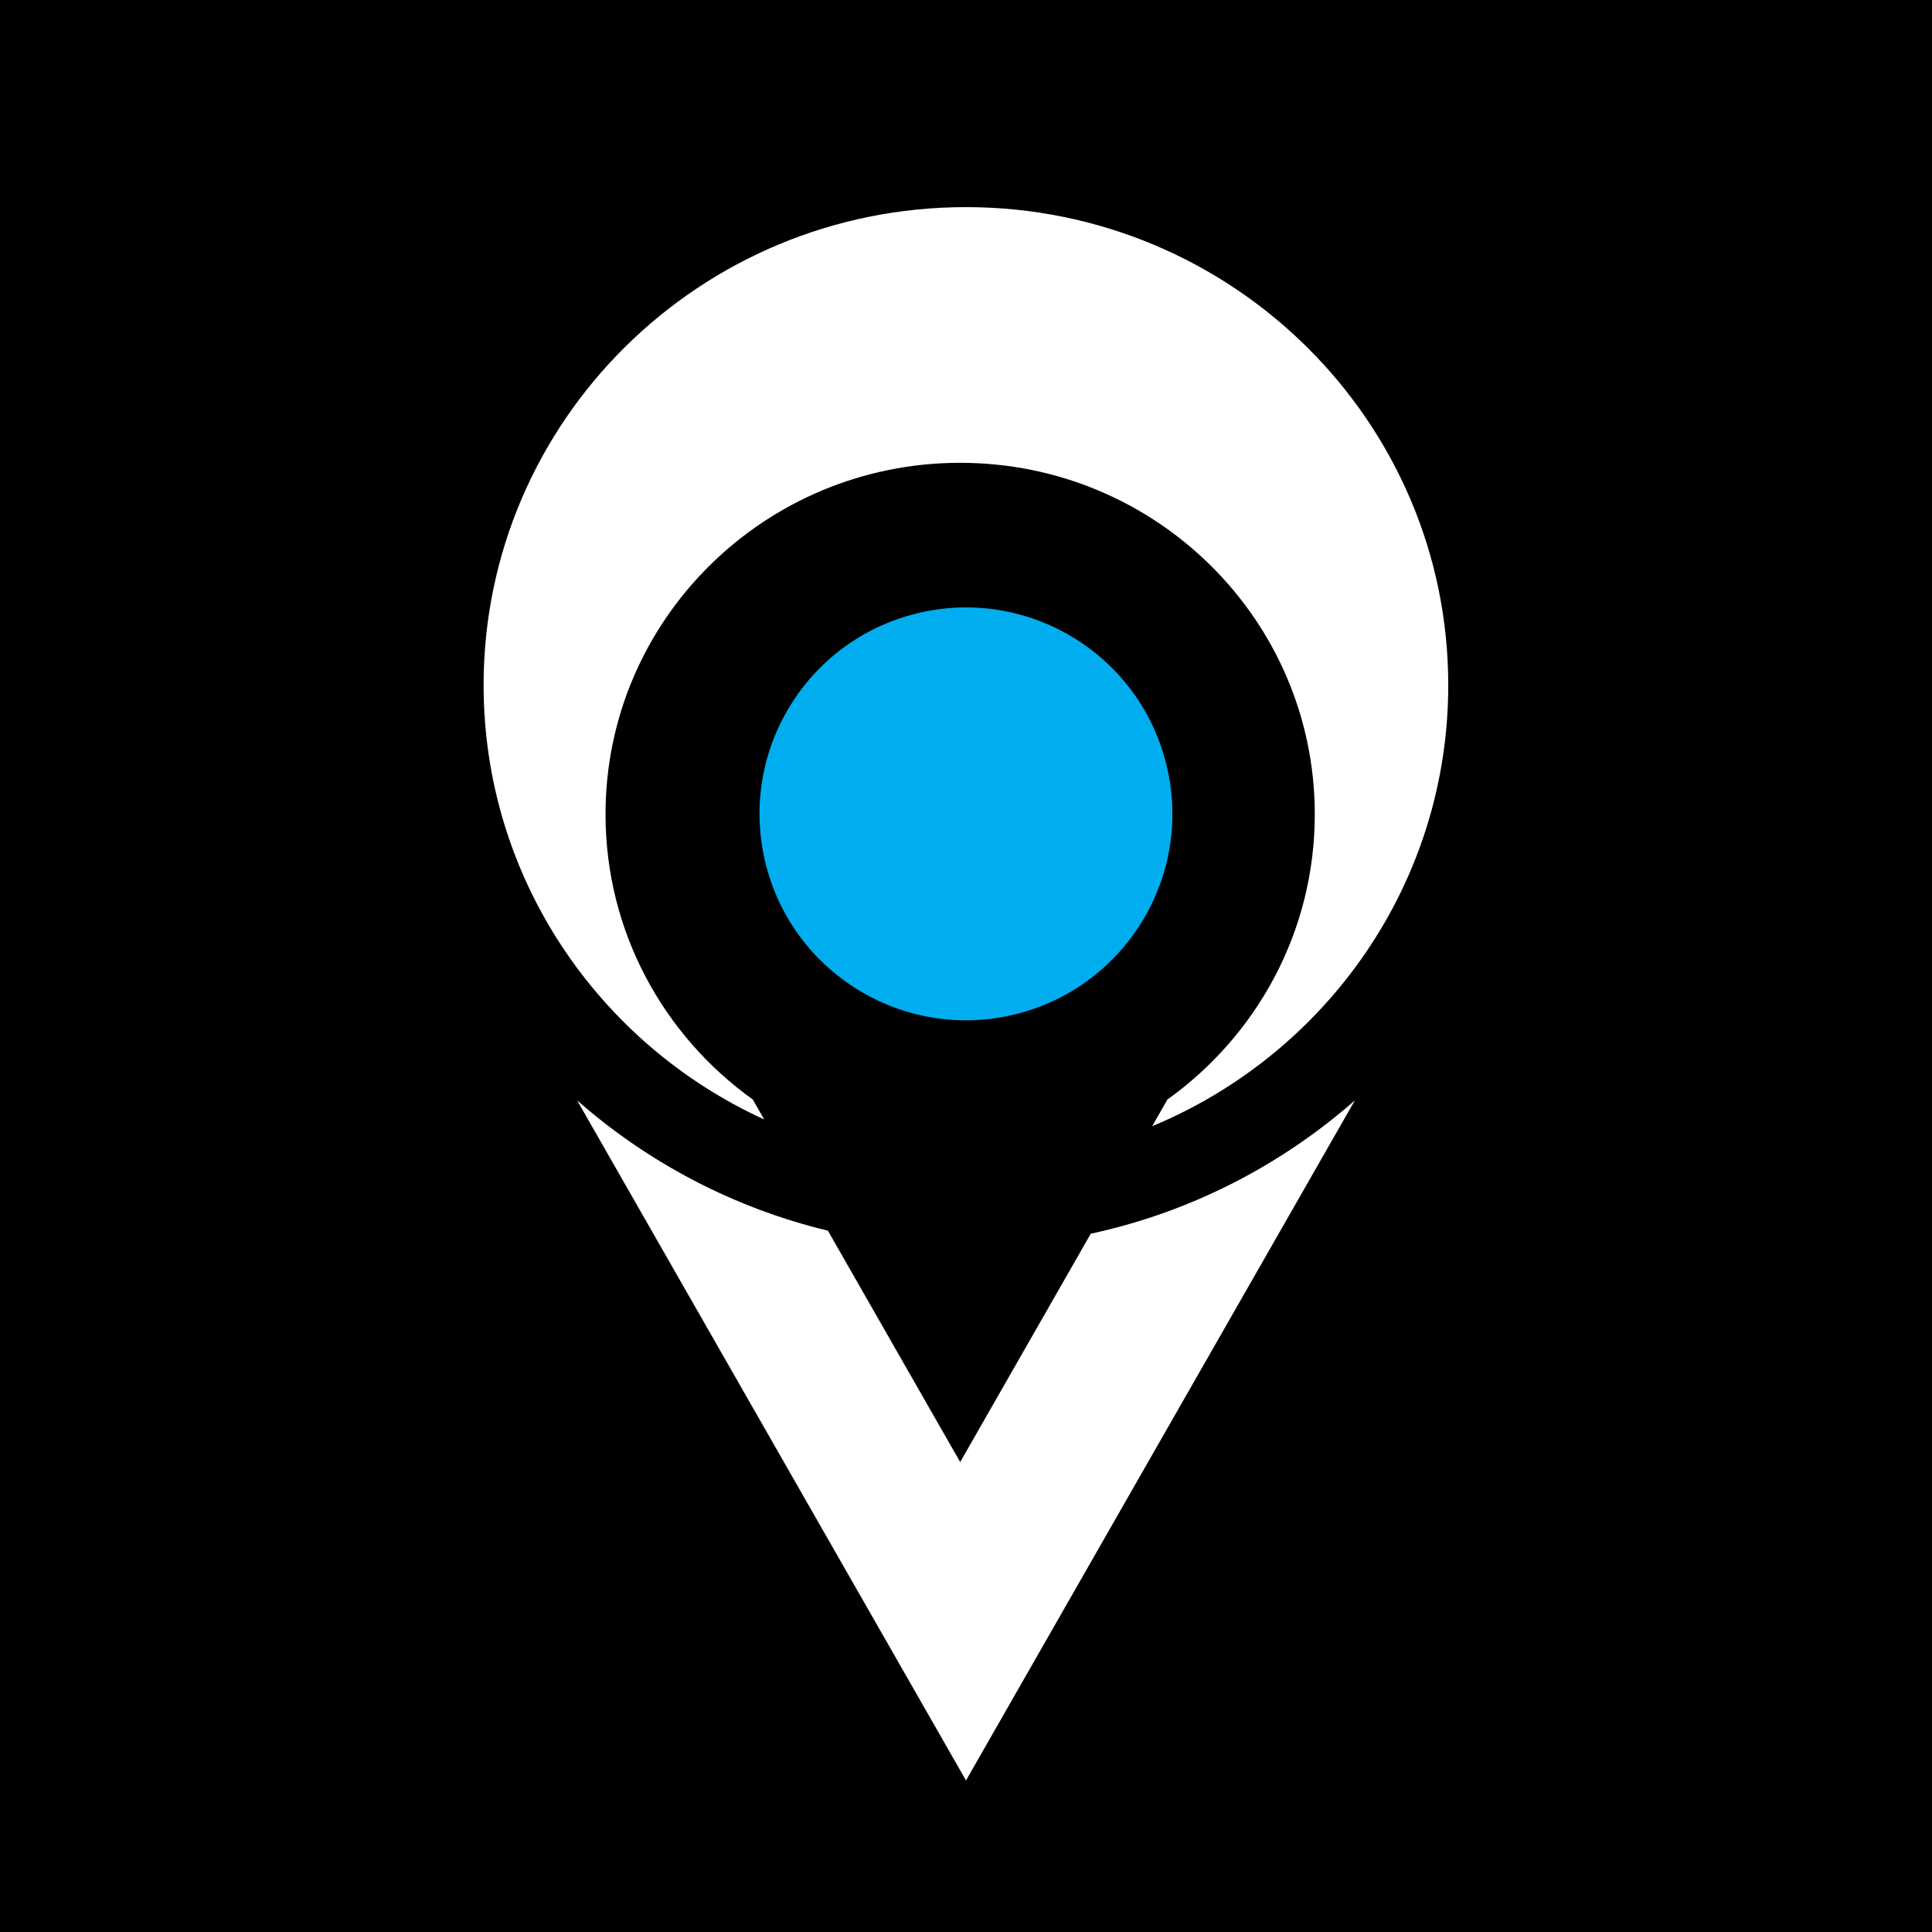
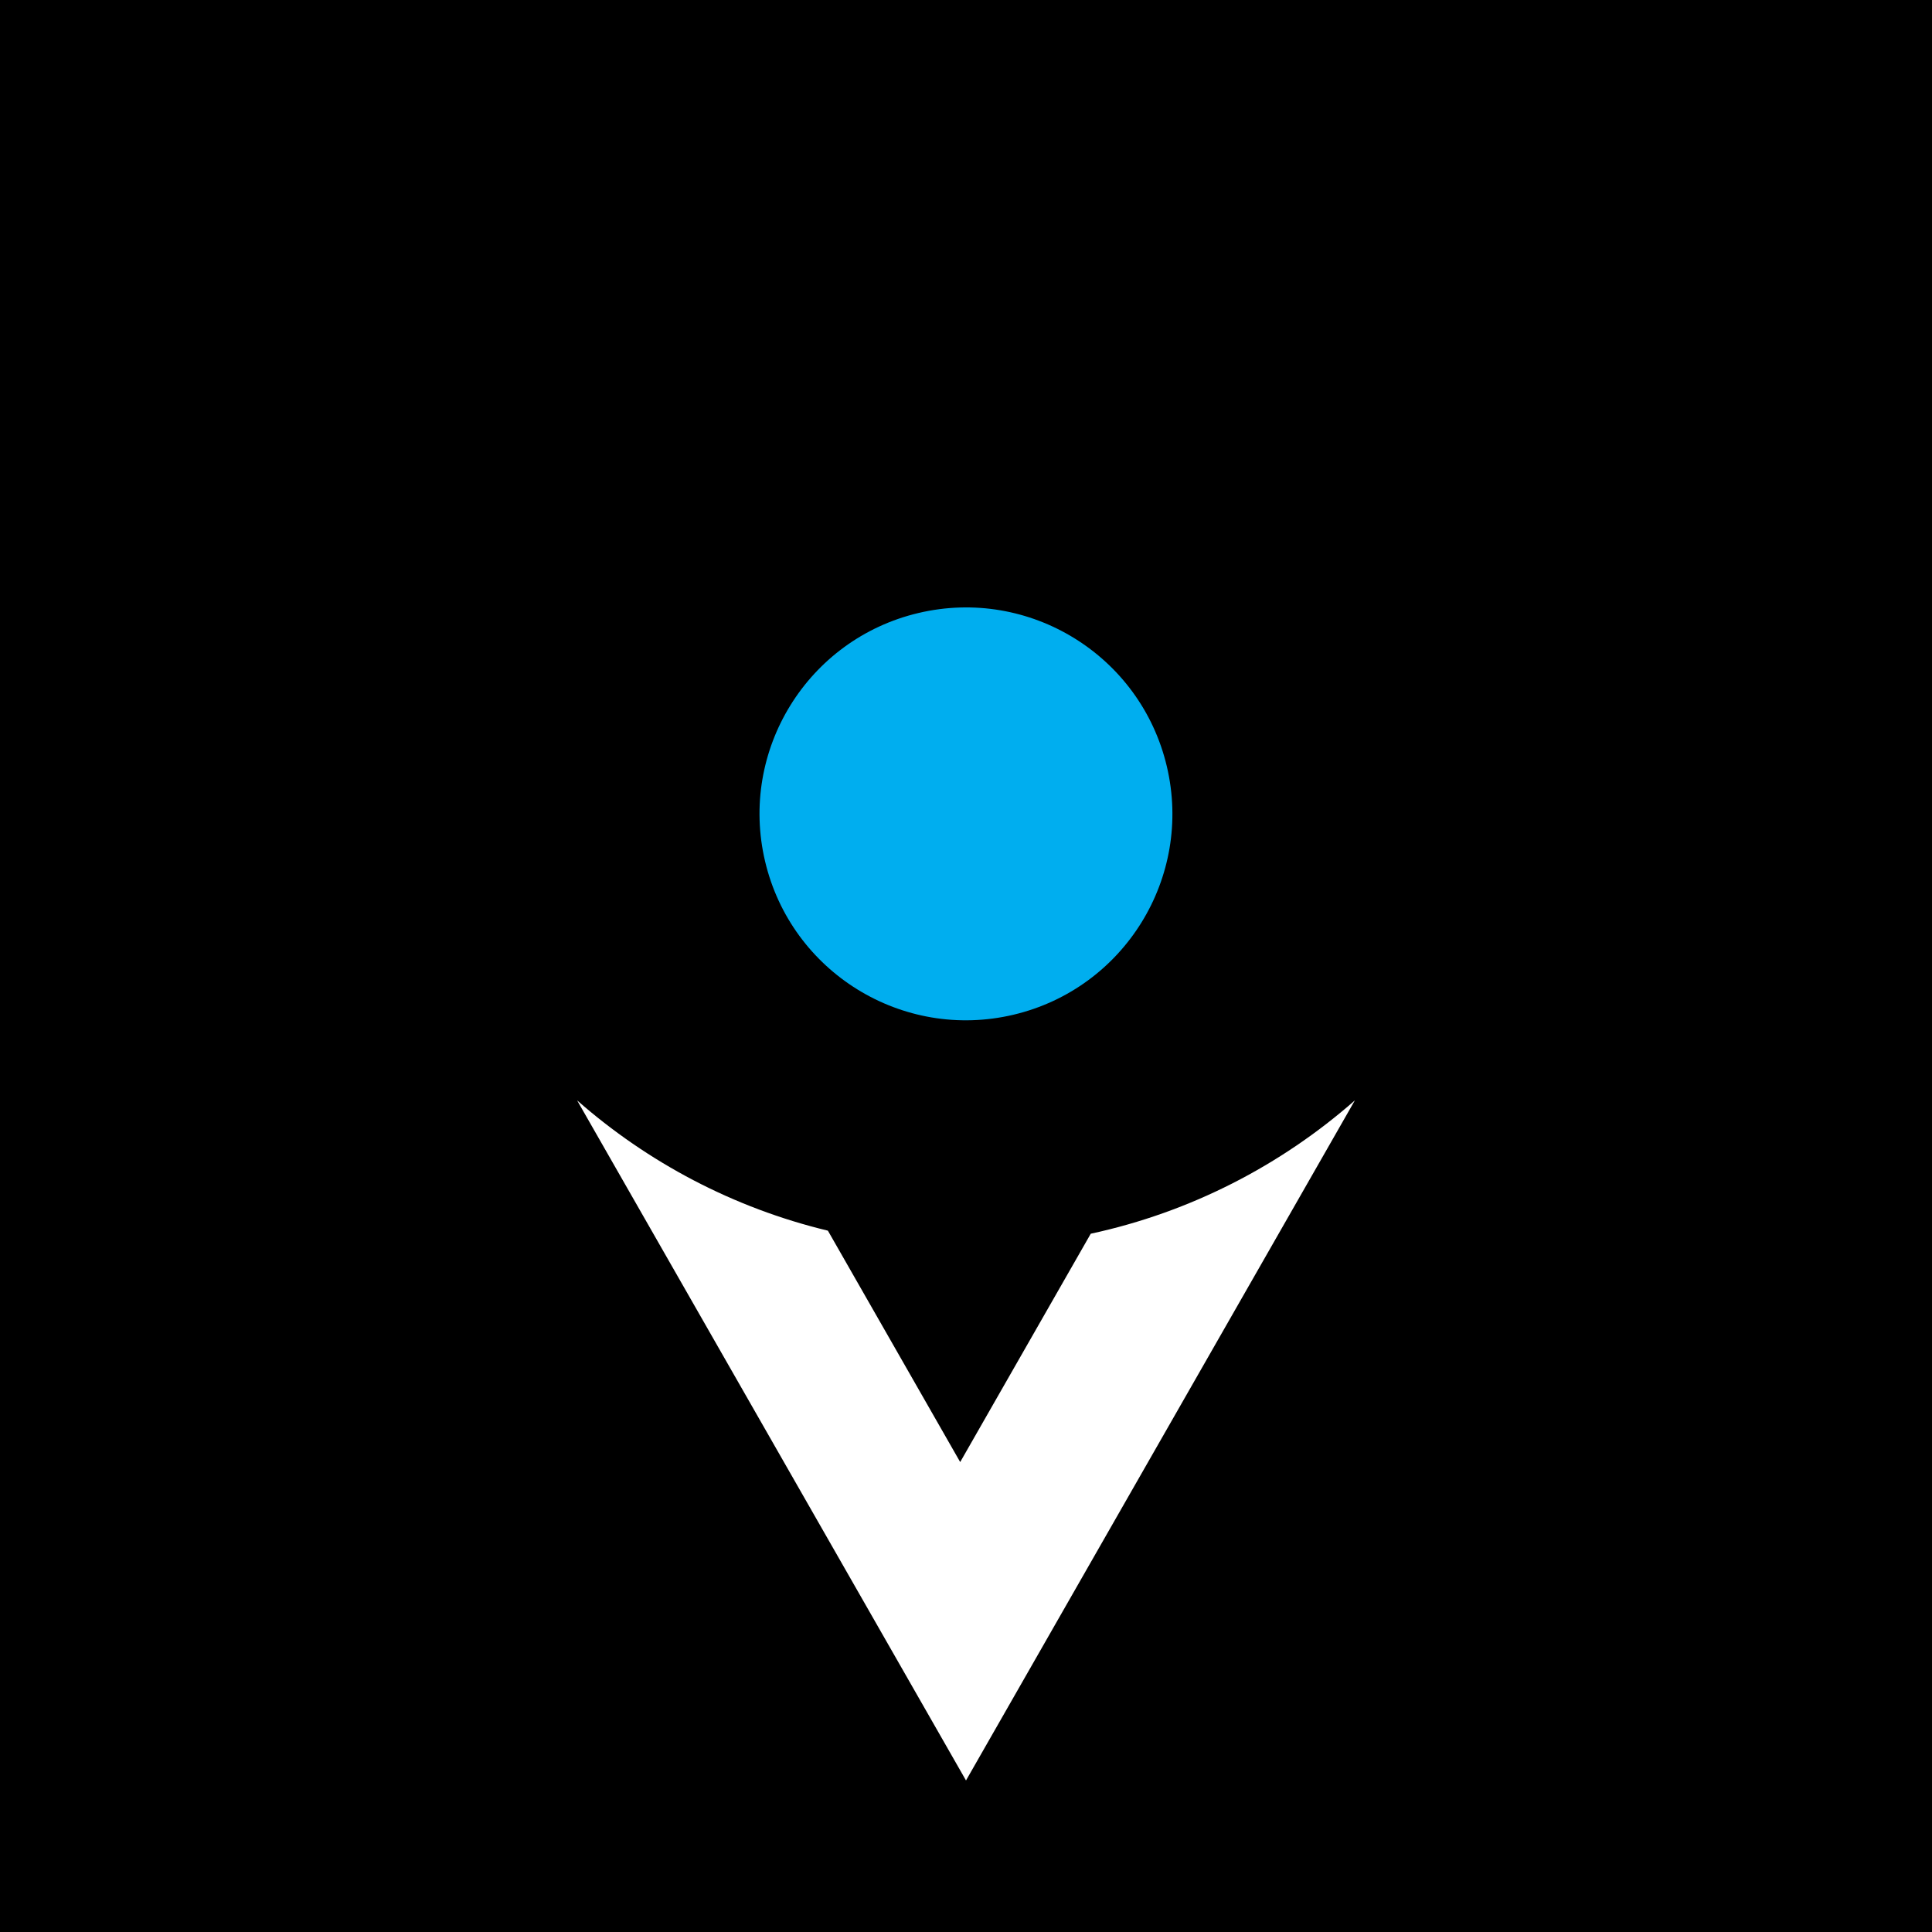
<svg xmlns="http://www.w3.org/2000/svg" version="1.1" x="0px" y="0px" width="512px" height="512px" viewBox="0 0 512 512" style="enable-background:new 0 0 512 512;" xml:space="preserve">
  <style type="text/css">
	.st0{fill:#FFFFFF;}
	.st1{fill:#00AEEF;}
</style>
  <g id="Calque_1">
    <rect width="512" height="512" />
  </g>
  <g id="Calque_2">
    <g>
-       <path class="st0" d="M160.47,215.8c0-51.45,42.08-93.15,93.98-93.15c51.91,0,93.98,41.7,93.98,93.15    c0,31.12-15.4,58.66-39.05,75.58l-4.05,7.08c46.09-19.14,78.47-64.26,78.47-116.89c0-69.97-57.23-126.68-127.82-126.68    c-70.59,0-127.82,56.72-127.82,126.68c0,51.05,30.47,95.04,74.36,115.1l-3.02-5.29C175.87,274.47,160.47,246.92,160.47,215.8z" />
      <path class="st0" d="M254.46,387.46l-35.06-61.32c-25.02-6.02-47.71-18.06-66.46-34.53L256,471.84l103.06-180.23    c-19.63,17.24-43.58,29.64-70,35.34L254.46,387.46z" />
      <ellipse transform="matrix(0.973 -0.23 0.23 0.973 -42.733 64.59)" class="st1" cx="256" cy="215.8" rx="54.71" ry="54.71" />
    </g>
  </g>
</svg>